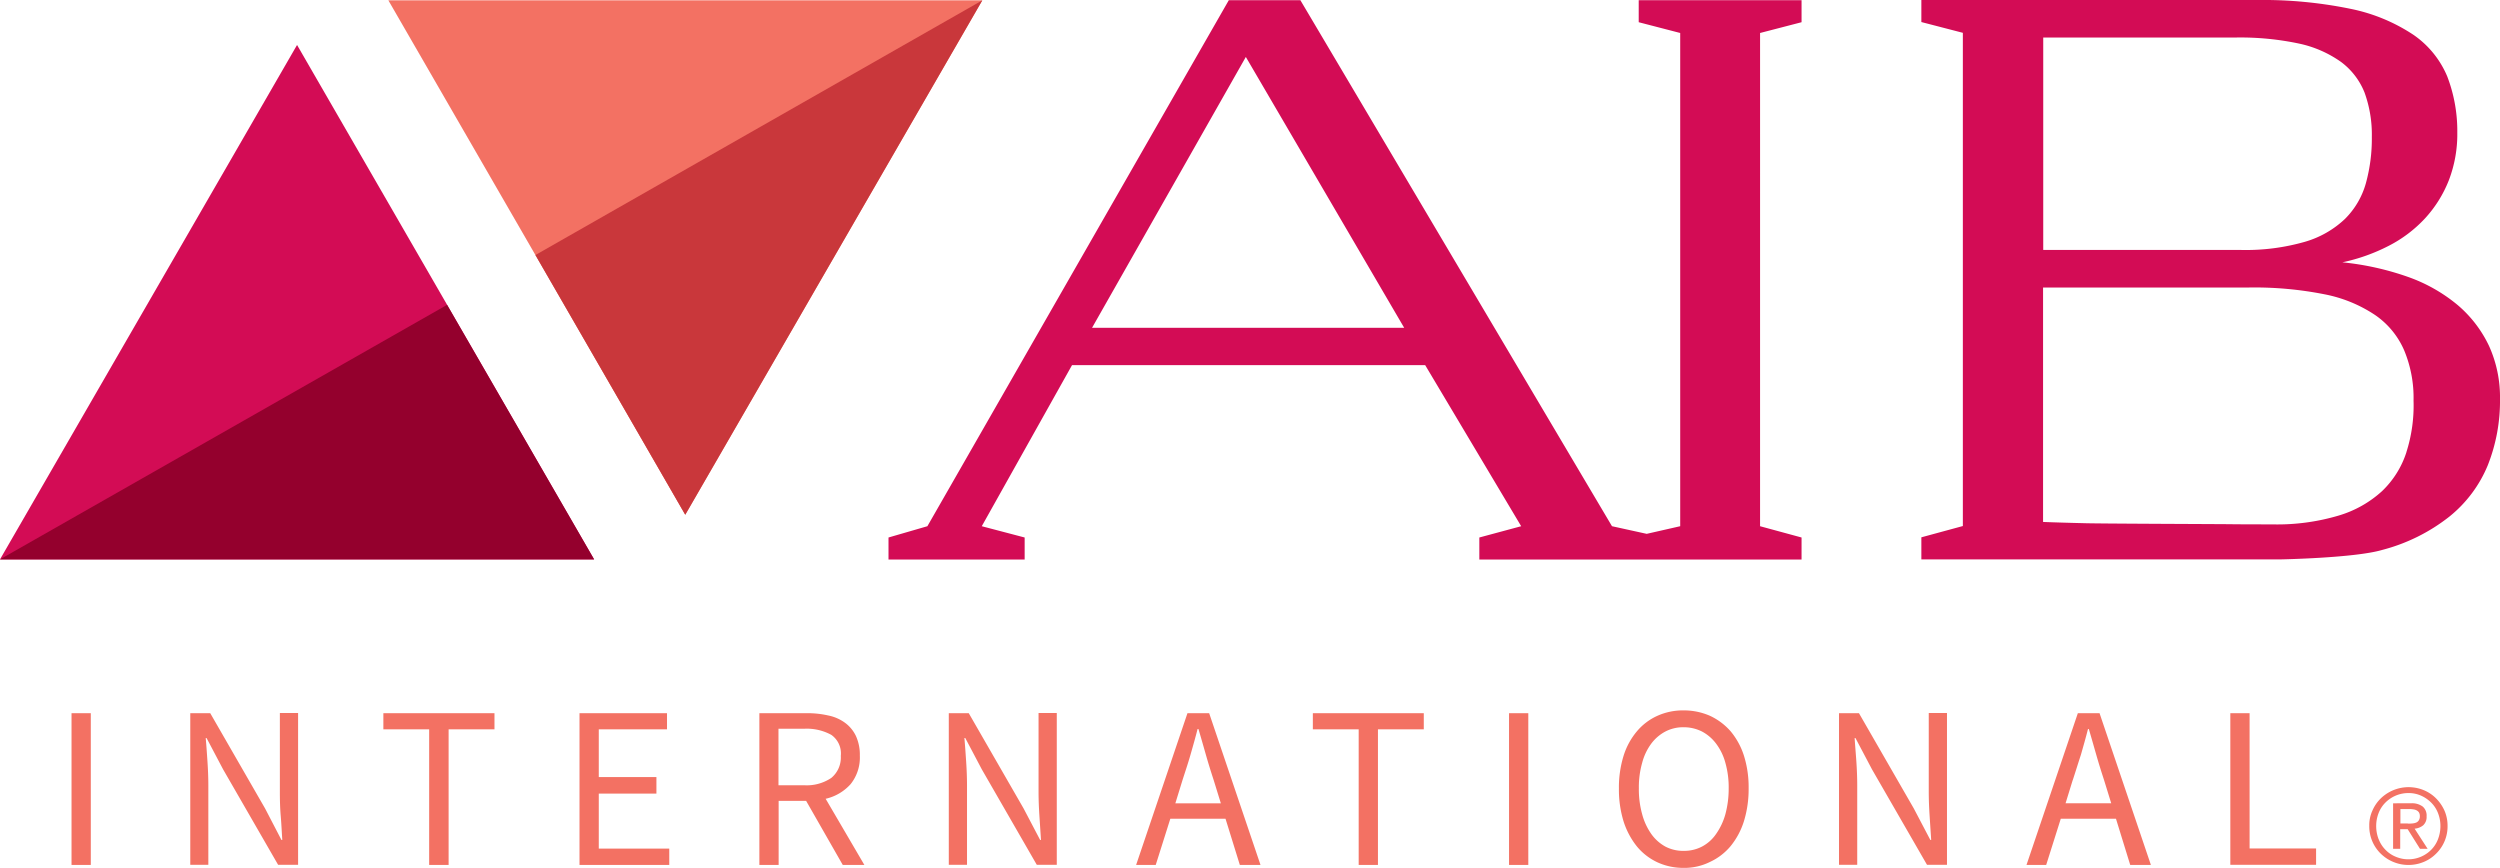
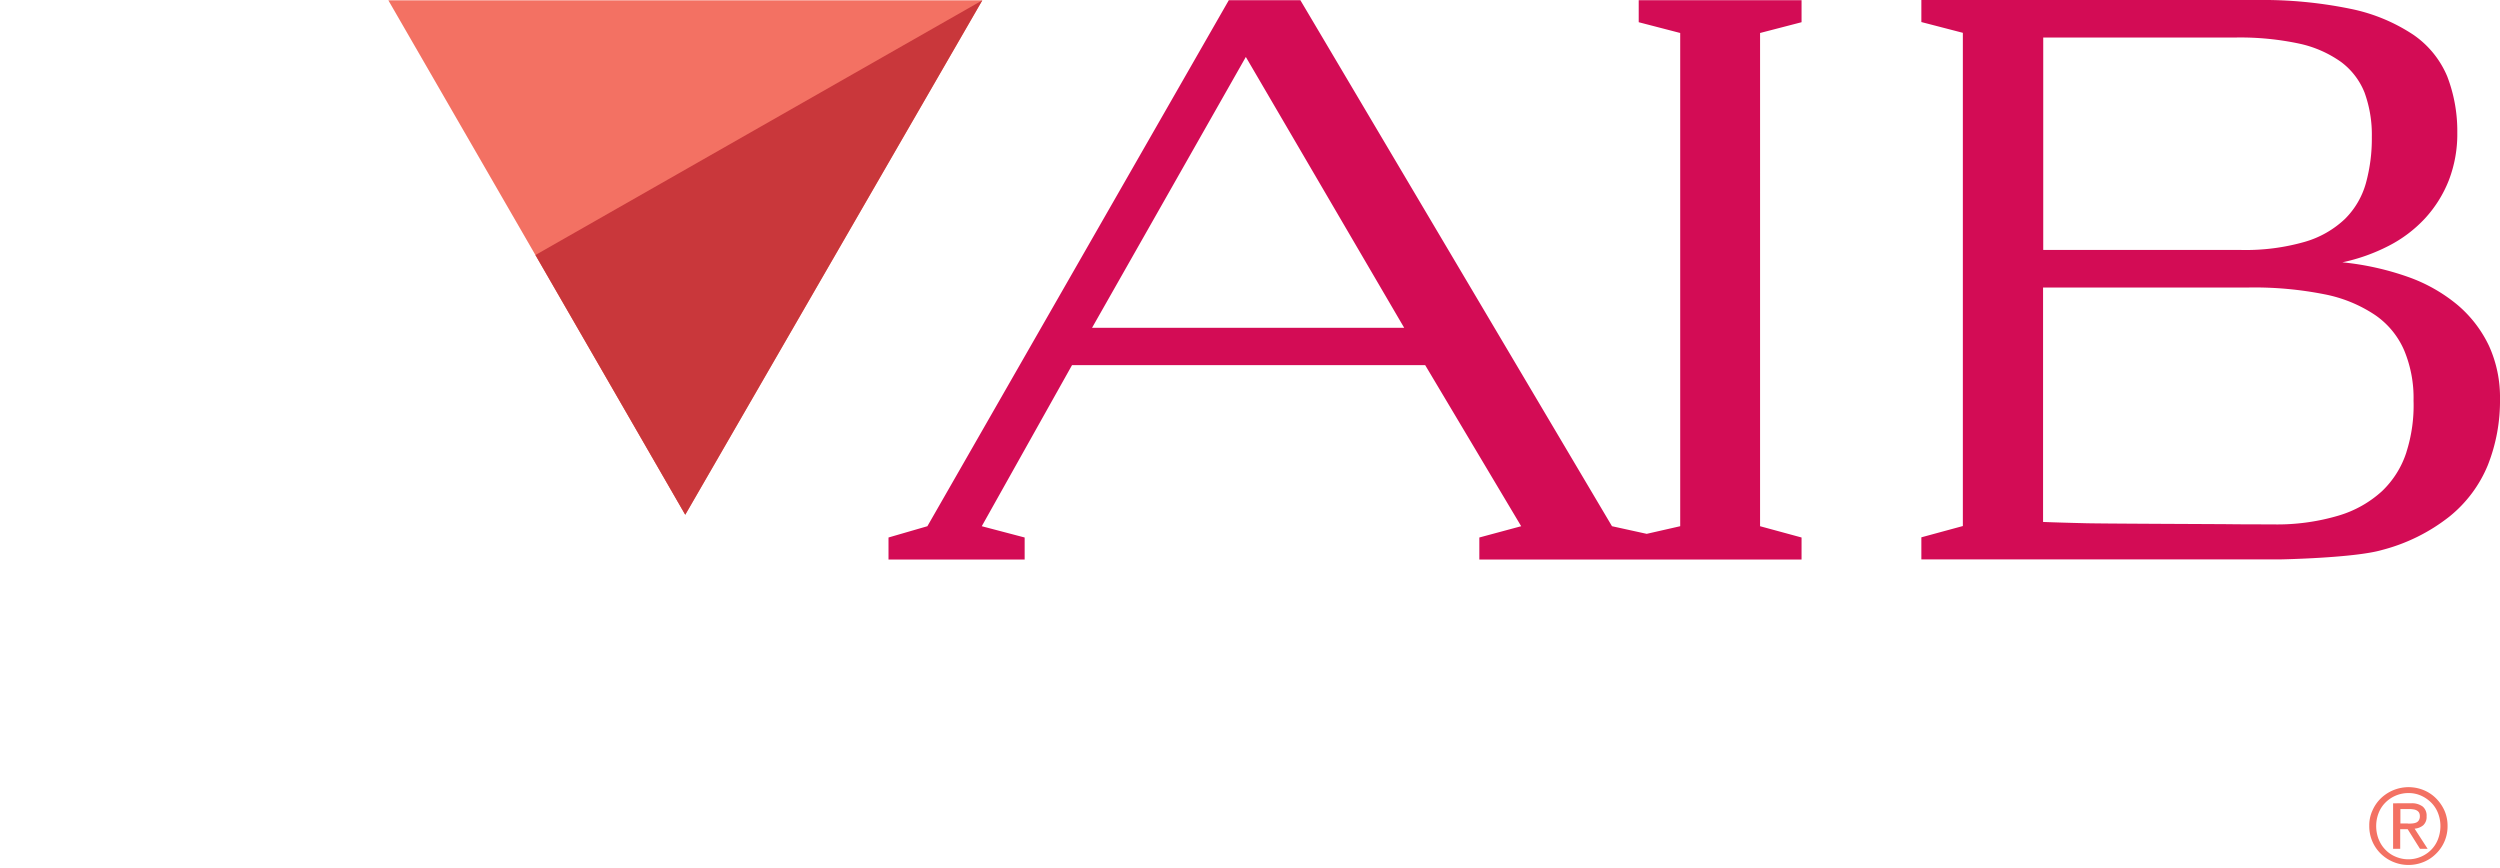
<svg xmlns="http://www.w3.org/2000/svg" id="aib-international" width="189.923" height="65.932" viewBox="0 0 189.923 65.932">
-   <path id="Path_37229" data-name="Path 37229" d="M9.59,51.519,32.157,12.44,54.723,51.519Z" transform="translate(-9.59 -9.024)" fill="#d30c55" />
  <path id="Path_37230" data-name="Path 37230" d="M77.08,9.87,54.513,48.949,43.131,29.218,31.96,9.87Z" transform="translate(-2.456 -9.844)" fill="#f37163" />
  <path id="Path_37231" data-name="Path 37231" d="M74.379,9.87,51.812,48.949,40.43,29.218Z" transform="translate(0.245 -9.844)" fill="#c9373b" />
-   <path id="Path_37232" data-name="Path 37232" d="M9.59,46.745,43.552,27.41,54.723,46.745Z" transform="translate(-9.59 -4.25)" fill="#94002d" />
-   <path id="Path_37233" data-name="Path 37233" d="M13.71,62.508V50.981h1.464V62.508Zm9.021,0V50.981h1.517l4.168,7.241,1.24,2.387h.066c-.04-.594-.066-1.2-.119-1.82s-.066-1.24-.066-1.86V50.968h1.385V62.5H29.405l-4.181-7.254-1.253-2.374h-.066c.053.594.092,1.187.132,1.781s.066,1.213.066,1.82V62.5H22.731Zm18.148,0v-10.3H37.4V50.981h8.441v1.227H42.357v10.3Zm11.422,0V50.981h6.647v1.227H53.765v3.627h4.379v1.253H53.765v4.181H59.12v1.24Zm13.664,0V50.981h3.6a7.037,7.037,0,0,1,1.622.171,3.227,3.227,0,0,1,1.279.554,2.675,2.675,0,0,1,.831,1,3.43,3.43,0,0,1,.3,1.5,3.229,3.229,0,0,1-.7,2.163A3.618,3.618,0,0,1,71,57.483l2.941,5.025H72.3l-2.783-4.867H67.429v4.867Zm1.451-6.054h1.939a3.338,3.338,0,0,0,2.071-.554,2.01,2.01,0,0,0,.725-1.675,1.719,1.719,0,0,0-.725-1.6,3.885,3.885,0,0,0-2.071-.462H67.416Zm12.939,6.054V50.981h1.517l4.168,7.241,1.253,2.387h.066l-.119-1.82c-.04-.62-.066-1.24-.066-1.86V50.968h1.385V62.5H87.041L82.86,55.241l-1.253-2.374h-.066c.053.594.092,1.187.132,1.781s.066,1.213.066,1.82V62.5H80.355Zm14.231,0,3.9-11.527h1.649l3.9,11.527h-1.57L101.378,59H97.184l-1.108,3.508Zm3.521-6.436-.541,1.754h3.456l-.541-1.754c-.211-.646-.409-1.279-.593-1.926s-.369-1.293-.567-1.965h-.066c-.171.673-.356,1.319-.541,1.965s-.4,1.279-.607,1.926Zm13.387,6.436v-10.3h-3.482V50.981h8.428v1.227h-3.482v10.3Zm11.422,0V50.981h1.464V62.508Zm13.268.224a4.684,4.684,0,0,1-1.992-.422,4.454,4.454,0,0,1-1.556-1.2,5.936,5.936,0,0,1-1.016-1.9,8.215,8.215,0,0,1-.356-2.506,8.127,8.127,0,0,1,.356-2.493,5.37,5.37,0,0,1,1.016-1.86,4.381,4.381,0,0,1,1.556-1.174,4.721,4.721,0,0,1,1.992-.409,4.932,4.932,0,0,1,1.992.409,4.719,4.719,0,0,1,1.57,1.174,5.492,5.492,0,0,1,1.016,1.86,7.953,7.953,0,0,1,.356,2.466,8.275,8.275,0,0,1-.356,2.506,5.689,5.689,0,0,1-1.016,1.9,4.5,4.5,0,0,1-1.57,1.2A4.373,4.373,0,0,1,136.184,62.733Zm0-1.293a2.916,2.916,0,0,0,1.4-.33,2.974,2.974,0,0,0,1.068-.963,4.868,4.868,0,0,0,.7-1.49,7.477,7.477,0,0,0,.251-1.965,6.837,6.837,0,0,0-.251-1.939,4.246,4.246,0,0,0-.7-1.451,3.222,3.222,0,0,0-1.068-.923,3.076,3.076,0,0,0-1.4-.33,2.916,2.916,0,0,0-1.4.33,3.222,3.222,0,0,0-1.068.923,4.229,4.229,0,0,0-.686,1.451,6.774,6.774,0,0,0-.251,1.939,7.028,7.028,0,0,0,.251,1.965,4.712,4.712,0,0,0,.686,1.49,3.207,3.207,0,0,0,1.068.963A2.916,2.916,0,0,0,136.184,61.44Zm11.8,1.068V50.981H149.5l4.168,7.241,1.253,2.387h.066l-.119-1.82c-.04-.62-.066-1.24-.066-1.86V50.968h1.385V62.5h-1.517l-4.181-7.254-1.253-2.374h-.066c.04.594.092,1.187.132,1.781s.066,1.213.066,1.82V62.5h-1.385Zm14.244,0,3.9-11.527h1.649l3.9,11.527h-1.57L169.025,59h-4.194l-1.108,3.508Zm3.508-6.436-.541,1.754h3.469l-.541-1.754c-.211-.646-.409-1.279-.594-1.926s-.369-1.293-.567-1.965H166.9c-.171.673-.356,1.319-.541,1.965C166.15,54.779,165.952,55.426,165.741,56.072Zm11.976,6.436V50.981h1.464V61.255h5.051V62.5h-6.515Z" transform="translate(-8.276 3.2)" fill="#f37163" />
  <path id="Path_37234" data-name="Path 37234" d="M179.973,33.023a12.254,12.254,0,0,0-3.772-2.137,21.3,21.3,0,0,0-4.985-1.108,13.949,13.949,0,0,0,3.521-1.253,9.929,9.929,0,0,0,2.757-2.084,9.3,9.3,0,0,0,1.807-2.888,9.75,9.75,0,0,0,.646-3.627,11.576,11.576,0,0,0-.765-4.273,7.225,7.225,0,0,0-2.559-3.152,13.455,13.455,0,0,0-4.774-1.978,33.149,33.149,0,0,0-7.083-.673H139.232v1.675l3.152.818v37.47l-3.152.857v1.675H166.6s5.539-.106,7.623-.712A13.88,13.88,0,0,0,179.34,49.1a9.778,9.778,0,0,0,2.928-3.917,13.278,13.278,0,0,0,.923-5.038,9.441,9.441,0,0,0-.831-4.009,9.281,9.281,0,0,0-2.387-3.113ZM148.491,12.7h14.64a21.516,21.516,0,0,1,4.8.462,8.593,8.593,0,0,1,3.192,1.4A5.38,5.38,0,0,1,172.9,16.88a9.363,9.363,0,0,1,.554,3.363A12.747,12.747,0,0,1,173,23.778a6.157,6.157,0,0,1-1.583,2.7,7.414,7.414,0,0,1-3.047,1.741,16.3,16.3,0,0,1-4.867.62H148.491Zm27.592,31.5a7.081,7.081,0,0,1-1.846,2.954,8.427,8.427,0,0,1-3.337,1.873,16.347,16.347,0,0,1-5.025.659c-1.082,0-2.163,0-3.258-.013s-10.2-.04-11.105-.079c-1.055-.026-2.071-.053-3.034-.092V31.691h15.669a27.286,27.286,0,0,1,5.7.514,10.5,10.5,0,0,1,3.864,1.583,6.264,6.264,0,0,1,2.2,2.677,9.383,9.383,0,0,1,.712,3.825A11.652,11.652,0,0,1,176.082,44.194ZM130.131,11.538V9.863H117.76v1.675l3.152.818v37.47l-2.545.58-2.638-.58L92.055,9.863H86.621l-22.9,39.963-2.954.857v1.675H71.11V50.683l-3.258-.857,6.858-12.239h26.827l7.294,12.239-3.179.857v1.675h24.479V50.683l-3.152-.857V12.356Zm-53.9,23.213L87.913,14.176,99.942,34.751Z" transform="translate(6.732 -9.85)" fill="#d30c55" />
  <path id="Path_37235" data-name="Path 37235" d="M146.3,56.971a2.9,2.9,0,0,1,.646-.936,3.034,3.034,0,0,1,3.244-.62,2.832,2.832,0,0,1,.936.62,3.124,3.124,0,0,1,.646.936,2.855,2.855,0,0,1,.237,1.161,2.9,2.9,0,0,1-.884,2.123,2.832,2.832,0,0,1-.936.62,3.021,3.021,0,0,1-3.244-.62,2.9,2.9,0,0,1-.884-2.123A2.654,2.654,0,0,1,146.3,56.971Zm.475,2.176a2.335,2.335,0,0,0,.514.8,2.261,2.261,0,0,0,.778.528,2.448,2.448,0,0,0,2.7-.528,2.336,2.336,0,0,0,.514-.8,2.764,2.764,0,0,0,.185-1,2.693,2.693,0,0,0-.185-.989,2.281,2.281,0,0,0-.514-.791,2.559,2.559,0,0,0-.765-.528,2.329,2.329,0,0,0-.963-.2,2.462,2.462,0,0,0-1.754.725,2.281,2.281,0,0,0-.514.791,2.693,2.693,0,0,0-.185.989,2.764,2.764,0,0,0,.185,1Zm2.44-2.73a1.364,1.364,0,0,1,.91.251.892.892,0,0,1,.29.739.846.846,0,0,1-.264.686,1.175,1.175,0,0,1-.646.251l.989,1.53h-.58l-.936-1.49h-.567v1.49h-.541V56.417Zm-.224,1.543a2.869,2.869,0,0,0,.343-.013.939.939,0,0,0,.29-.066.42.42,0,0,0,.2-.171.563.563,0,0,0,.079-.317.536.536,0,0,0-.066-.277.494.494,0,0,0-.171-.158.7.7,0,0,0-.251-.079,1.967,1.967,0,0,0-.277-.026h-.712v1.095h.567Z" transform="translate(33.931 4.609)" fill="#f37163" />
</svg>